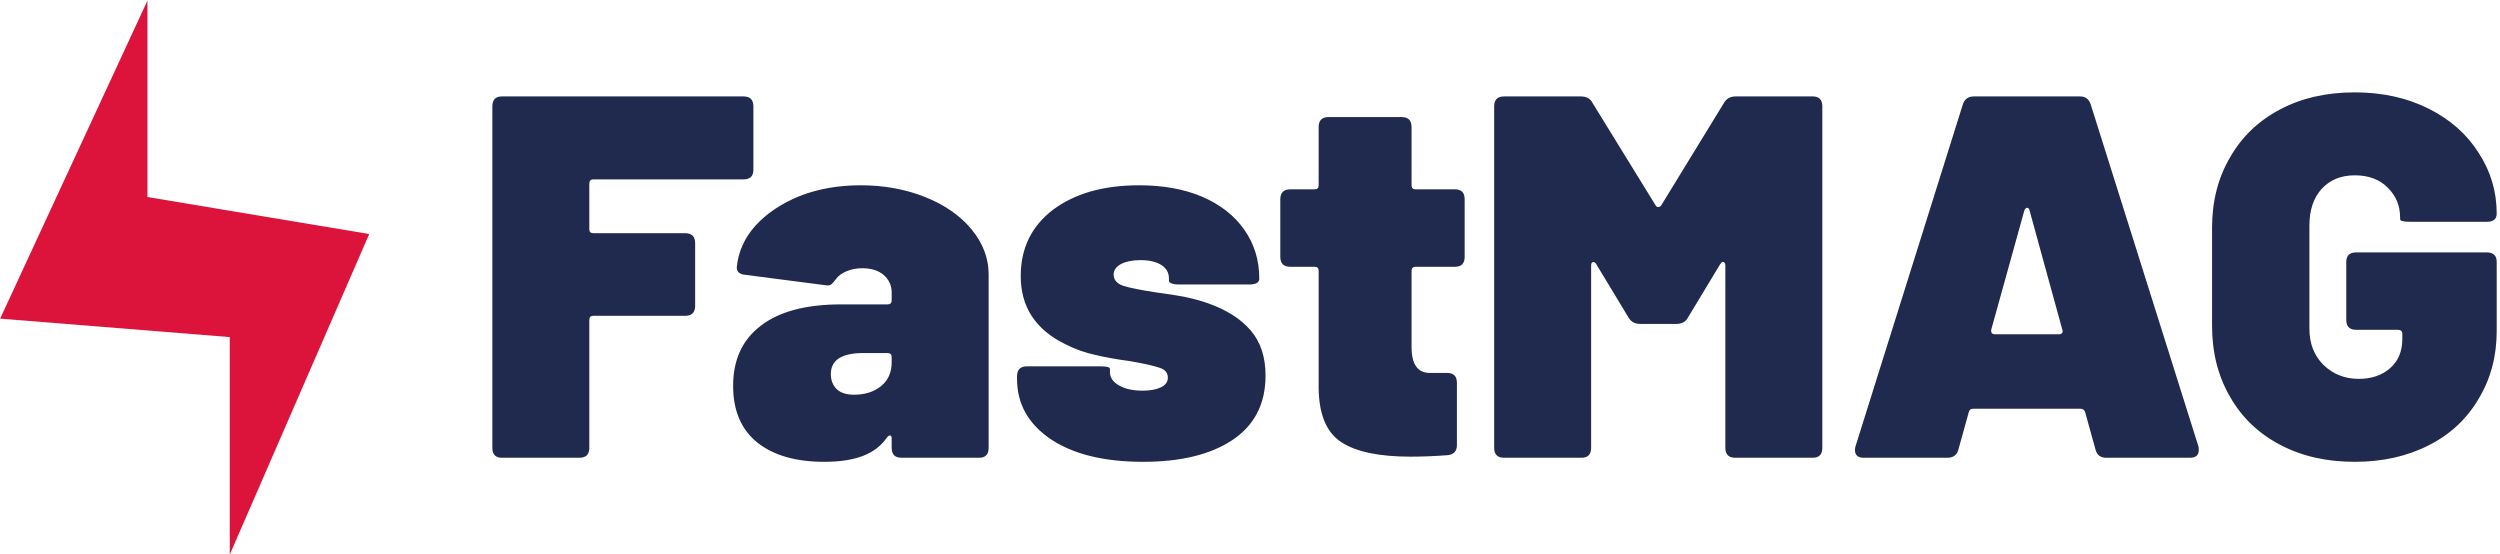
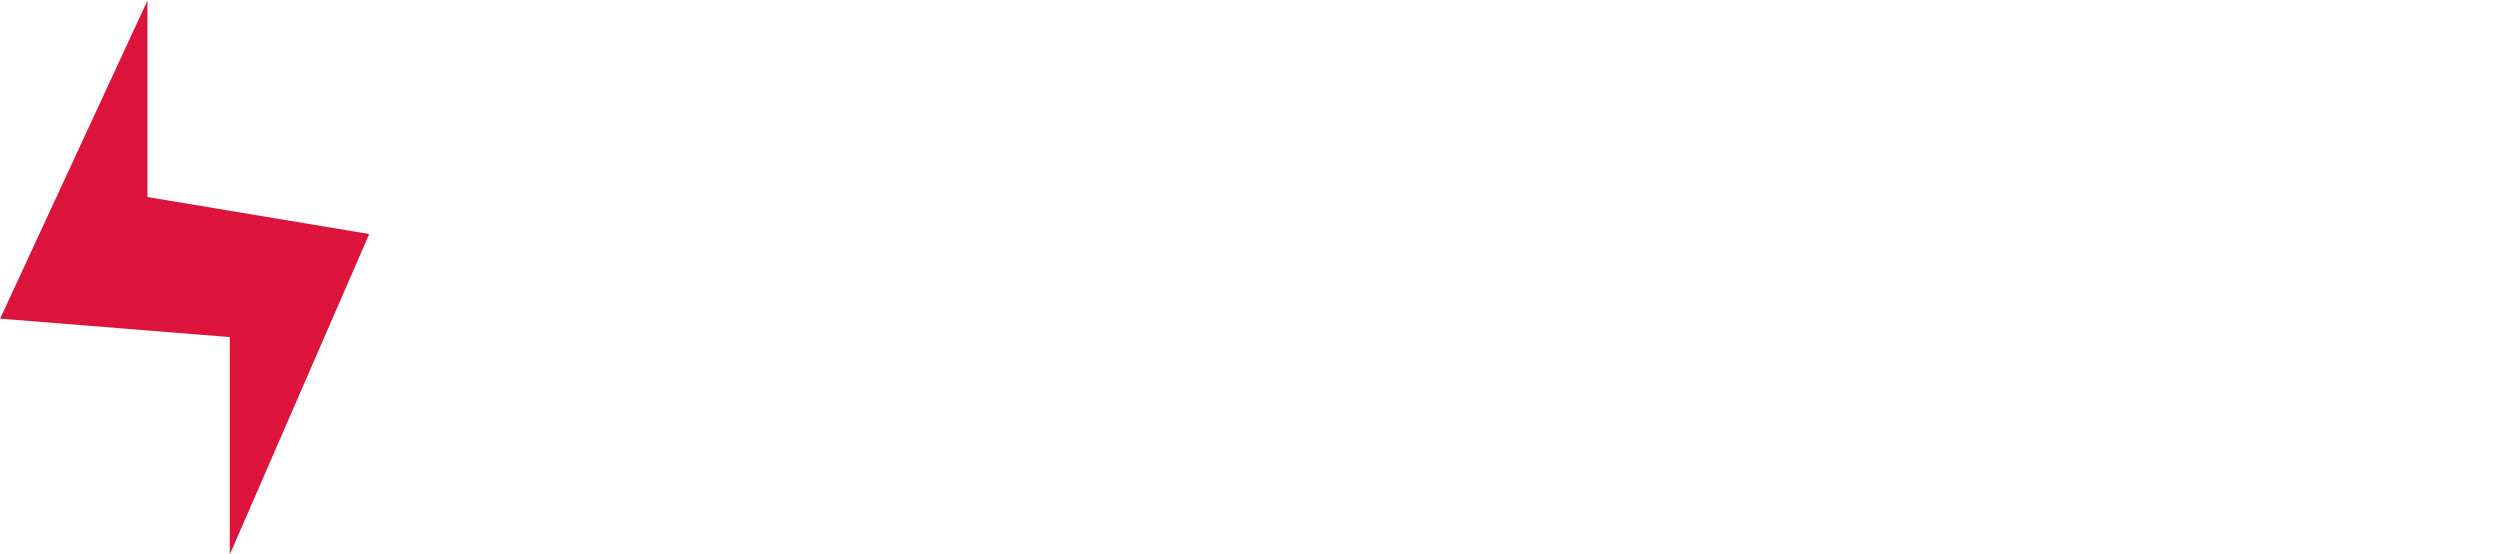
<svg xmlns="http://www.w3.org/2000/svg" data-v-423bf9ae="" viewBox="0 0 406 90" class="iconLeft">
  <g data-v-423bf9ae="" id="3e8421e9-7d3d-4a9c-96b5-939eb5bb9813" fill="#202A4F" transform="matrix(5.988,0,0,5.988,76.664,-9.491)">
-     <path d="M7.63 6.19Q7.63 6.45 7.36 6.45L7.36 6.45L3.29 6.45Q3.18 6.45 3.18 6.57L3.18 6.57L3.18 7.80Q3.18 7.91 3.29 7.91L3.29 7.91L5.78 7.91Q6.05 7.91 6.05 8.18L6.05 8.18L6.05 9.88Q6.05 10.15 5.78 10.15L5.78 10.15L3.29 10.15Q3.18 10.15 3.18 10.26L3.18 10.26L3.18 13.73Q3.18 14 2.91 14L2.91 14L0.81 14Q0.55 14 0.55 13.73L0.55 13.73L0.55 4.47Q0.55 4.20 0.81 4.20L0.81 4.20L7.36 4.20Q7.63 4.20 7.63 4.47L7.63 4.47L7.63 6.19ZM10.54 6.61Q11.49 6.61 12.29 6.93Q13.09 7.25 13.55 7.81Q14.01 8.37 14.01 9.03L14.01 9.03L14.01 13.73Q14.01 14 13.75 14L13.75 14L11.65 14Q11.38 14 11.38 13.73L11.38 13.73L11.38 13.48Q11.38 13.41 11.35 13.40Q11.31 13.38 11.26 13.44L11.26 13.44Q11.02 13.79 10.60 13.95Q10.18 14.11 9.55 14.11L9.55 14.11Q8.40 14.11 7.74 13.59Q7.08 13.06 7.08 12.05L7.08 12.05Q7.08 10.99 7.83 10.42Q8.58 9.84 10.01 9.84L10.01 9.84L11.27 9.84Q11.38 9.84 11.38 9.73L11.38 9.73L11.38 9.52Q11.38 9.23 11.16 9.04Q10.95 8.86 10.58 8.86L10.58 8.86Q10.35 8.86 10.16 8.94Q9.97 9.02 9.88 9.14L9.88 9.14Q9.80 9.25 9.74 9.30Q9.69 9.34 9.58 9.32L9.58 9.32L7.42 9.04Q7.17 9.02 7.18 8.83L7.18 8.83Q7.24 8.20 7.69 7.70Q8.15 7.20 8.89 6.90Q9.63 6.61 10.54 6.61L10.54 6.61ZM10.36 12.29Q10.81 12.29 11.10 12.05Q11.38 11.82 11.38 11.41L11.38 11.41L11.38 11.27Q11.38 11.16 11.27 11.16L11.27 11.16L10.61 11.16Q9.73 11.16 9.73 11.73L9.73 11.73Q9.73 11.98 9.89 12.14Q10.05 12.29 10.36 12.29L10.36 12.29ZM18.20 14.11Q16.62 14.11 15.70 13.50Q14.78 12.88 14.78 11.86L14.78 11.86L14.78 11.79Q14.78 11.52 15.05 11.52L15.05 11.52L17.04 11.52Q17.30 11.52 17.30 11.59L17.30 11.59L17.30 11.68Q17.30 11.90 17.55 12.04Q17.79 12.18 18.19 12.18L18.19 12.18Q18.49 12.18 18.68 12.09Q18.87 12.00 18.87 11.83L18.87 11.83Q18.87 11.63 18.65 11.56Q18.42 11.48 17.85 11.38L17.85 11.38Q17.32 11.31 16.90 11.21Q16.48 11.12 16.09 10.92L16.09 10.92Q14.88 10.33 14.88 9.07L14.88 9.07Q14.88 7.94 15.76 7.27Q16.65 6.61 18.09 6.61L18.09 6.61Q19.07 6.61 19.80 6.92Q20.54 7.24 20.94 7.81Q21.35 8.39 21.35 9.14L21.35 9.14Q21.35 9.30 21.08 9.30L21.08 9.30L19.17 9.30Q19.04 9.30 18.97 9.27Q18.90 9.24 18.90 9.21L18.90 9.21L18.90 9.14Q18.90 8.90 18.69 8.77Q18.48 8.64 18.13 8.64L18.13 8.64Q17.81 8.64 17.61 8.74Q17.40 8.85 17.40 9.03L17.40 9.03Q17.40 9.25 17.67 9.34Q17.93 9.42 18.52 9.51L18.52 9.51Q18.59 9.52 19.06 9.59Q19.53 9.66 19.96 9.81L19.96 9.81Q20.72 10.08 21.12 10.55Q21.52 11.02 21.52 11.77L21.52 11.77Q21.52 12.92 20.62 13.52Q19.73 14.11 18.20 14.11L18.20 14.11ZM26.92 8.55Q26.92 8.82 26.66 8.82L26.66 8.82L25.59 8.82Q25.48 8.82 25.48 8.93L25.48 8.93L25.48 11.00Q25.48 11.70 25.98 11.70L25.98 11.70L26.45 11.70Q26.71 11.70 26.71 11.97L26.71 11.97L26.71 13.66Q26.71 13.90 26.46 13.93L26.46 13.93Q25.91 13.97 25.45 13.97L25.45 13.97Q24.18 13.97 23.58 13.58Q22.97 13.19 22.96 12.10L22.96 12.10L22.96 8.93Q22.96 8.82 22.85 8.82L22.85 8.82L22.19 8.82Q21.92 8.82 21.92 8.55L21.92 8.55L21.92 6.99Q21.92 6.72 22.19 6.72L22.19 6.72L22.85 6.72Q22.96 6.72 22.96 6.61L22.96 6.61L22.96 5.03Q22.96 4.76 23.23 4.76L23.23 4.76L25.21 4.76Q25.48 4.76 25.48 5.03L25.48 5.03L25.48 6.61Q25.48 6.72 25.59 6.72L25.59 6.72L26.66 6.72Q26.92 6.72 26.92 6.99L26.92 6.99L26.92 8.55ZM27.99 14Q27.72 14 27.72 13.73L27.72 13.73L27.72 4.47Q27.72 4.20 27.99 4.20L27.99 4.20L30.07 4.20Q30.30 4.20 30.39 4.38L30.39 4.38L32.09 7.14Q32.12 7.20 32.17 7.20Q32.23 7.20 32.26 7.14L32.26 7.14L33.95 4.38Q34.05 4.20 34.27 4.20L34.27 4.20L36.36 4.20Q36.62 4.20 36.62 4.47L36.62 4.47L36.62 13.73Q36.62 14 36.36 14L36.36 14L34.26 14Q33.99 14 33.99 13.73L33.99 13.73L33.99 8.79Q33.99 8.71 33.94 8.69Q33.89 8.68 33.85 8.75L33.85 8.75L32.98 10.19Q32.89 10.37 32.66 10.37L32.66 10.37L31.68 10.37Q31.46 10.37 31.36 10.19L31.36 10.19L30.49 8.75Q30.45 8.69 30.41 8.69L30.41 8.69Q30.35 8.69 30.35 8.79L30.35 8.79L30.35 13.73Q30.35 14 30.09 14L30.09 14L27.99 14ZM44.32 14Q44.09 14 44.03 13.78L44.03 13.78L43.75 12.77Q43.72 12.67 43.62 12.67L43.62 12.67L40.71 12.67Q40.61 12.67 40.59 12.77L40.59 12.77L40.31 13.78Q40.25 14 40.01 14L40.01 14L37.74 14Q37.60 14 37.54 13.92Q37.48 13.83 37.52 13.69L37.52 13.69L40.43 4.42Q40.50 4.20 40.73 4.20L40.73 4.20L43.61 4.20Q43.83 4.20 43.90 4.42L43.90 4.42L46.82 13.69Q46.83 13.73 46.83 13.79L46.83 13.79Q46.83 14 46.59 14L46.59 14L44.32 14ZM41.20 10.53L41.20 10.56Q41.20 10.65 41.30 10.65L41.30 10.65L43.04 10.65Q43.09 10.65 43.12 10.62Q43.15 10.58 43.13 10.53L43.13 10.53L42.24 7.29Q42.22 7.22 42.18 7.22Q42.13 7.22 42.10 7.29L42.10 7.29L41.20 10.53ZM51.06 14.11Q49.91 14.11 49.04 13.65Q48.16 13.19 47.68 12.35Q47.19 11.51 47.19 10.42L47.19 10.42L47.19 7.77Q47.19 6.68 47.68 5.85Q48.16 5.01 49.04 4.55Q49.91 4.09 51.06 4.09L51.06 4.09Q52.18 4.09 53.06 4.53Q53.94 4.97 54.42 5.73Q54.91 6.48 54.91 7.38L54.91 7.38Q54.91 7.60 54.64 7.60L54.64 7.60L52.56 7.60Q52.29 7.60 52.29 7.53L52.29 7.53L52.29 7.48Q52.29 7.01 51.96 6.68Q51.63 6.34 51.06 6.34L51.06 6.34Q50.50 6.34 50.16 6.71Q49.83 7.08 49.83 7.70L49.83 7.70L49.83 10.50Q49.83 11.10 50.21 11.48Q50.60 11.86 51.17 11.86L51.17 11.86Q51.69 11.86 52.02 11.57Q52.35 11.28 52.35 10.78L52.35 10.78L52.35 10.64Q52.35 10.53 52.23 10.53L52.23 10.53L51.10 10.53Q50.83 10.53 50.83 10.26L50.83 10.26L50.83 8.69Q50.83 8.43 51.10 8.43L51.10 8.43L54.64 8.43Q54.91 8.43 54.91 8.69L54.91 8.69L54.91 10.56Q54.91 11.59 54.42 12.40Q53.94 13.22 53.07 13.66Q52.19 14.11 51.06 14.11L51.06 14.11Z" />
-   </g>
+     </g>
  <g data-v-423bf9ae="" id="409ff7bb-2fb1-406b-bd39-65eef73ccc32" transform="matrix(1.11,0,0,1.11,0.021,-0.011)" stroke="none" fill="#2D67E4">
-     <path d="M0 46.63L21.553.096v28.74L54 34.251 33.596 81.154V49.33L0 46.63z" style="fill: #dc143c;" />
+     <path d="M0 46.63L21.553.096v28.74L54 34.251 33.596 81.154V49.33z" style="fill: #dc143c;" />
  </g>
</svg>